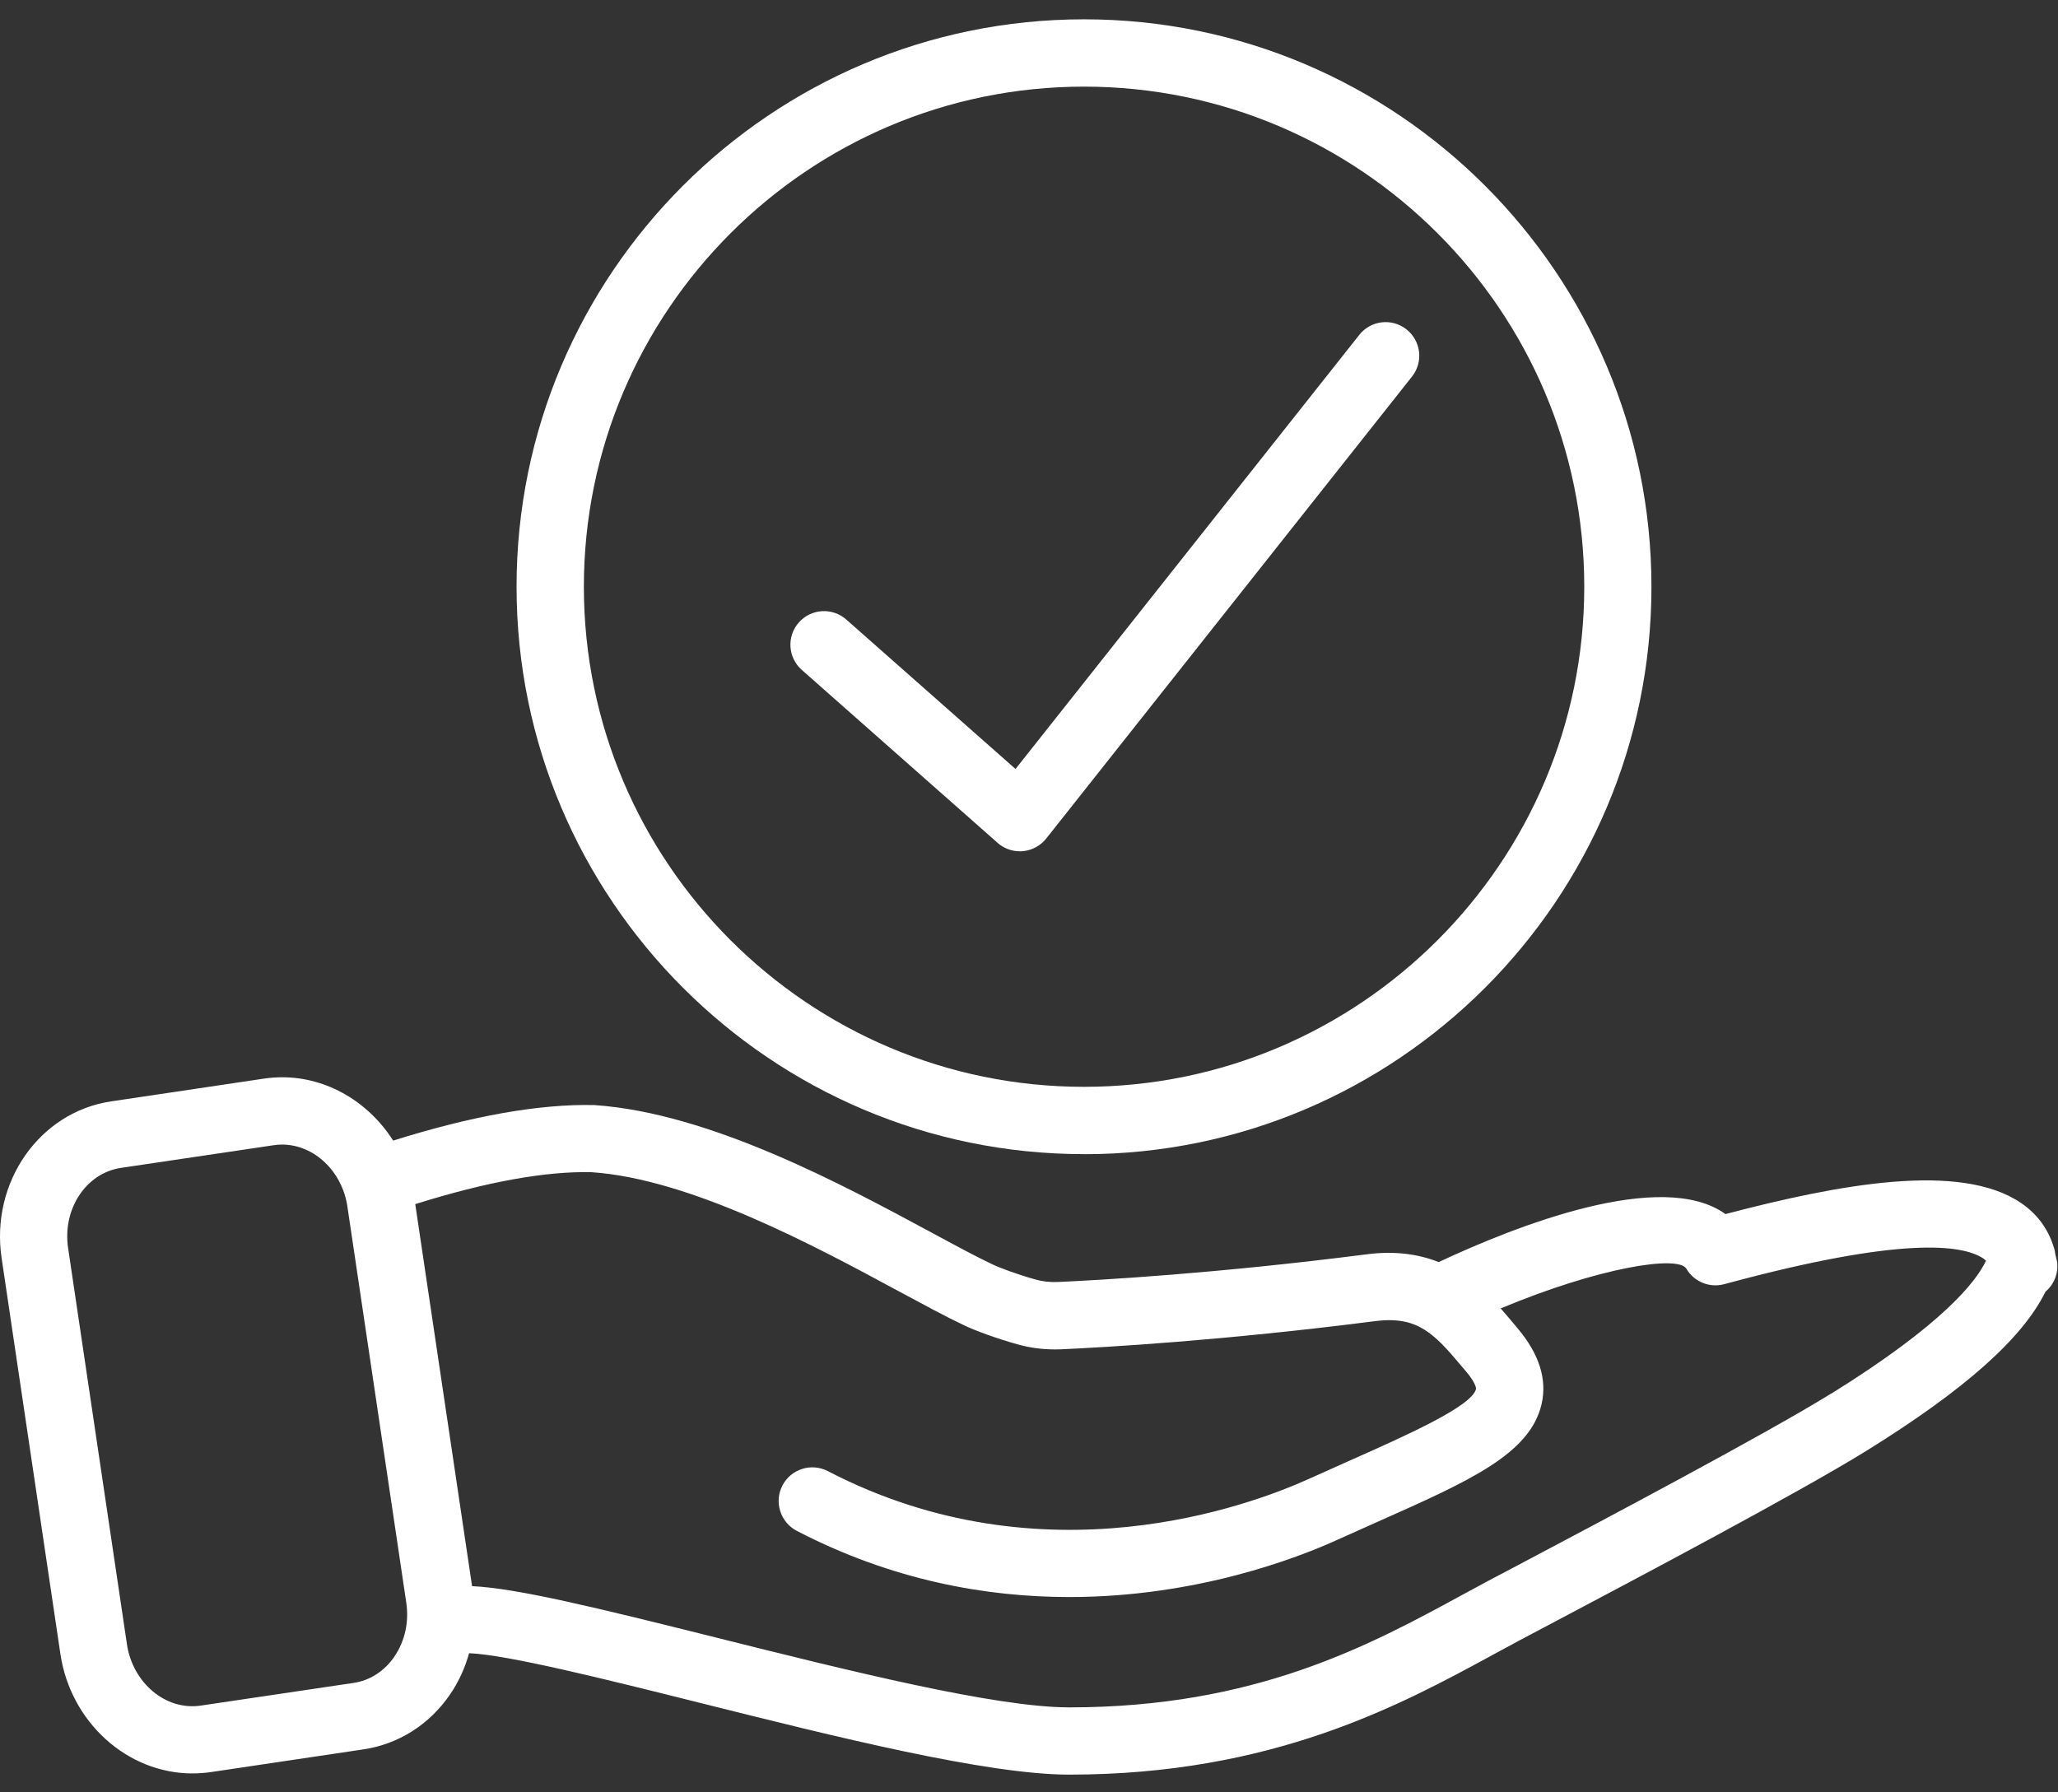
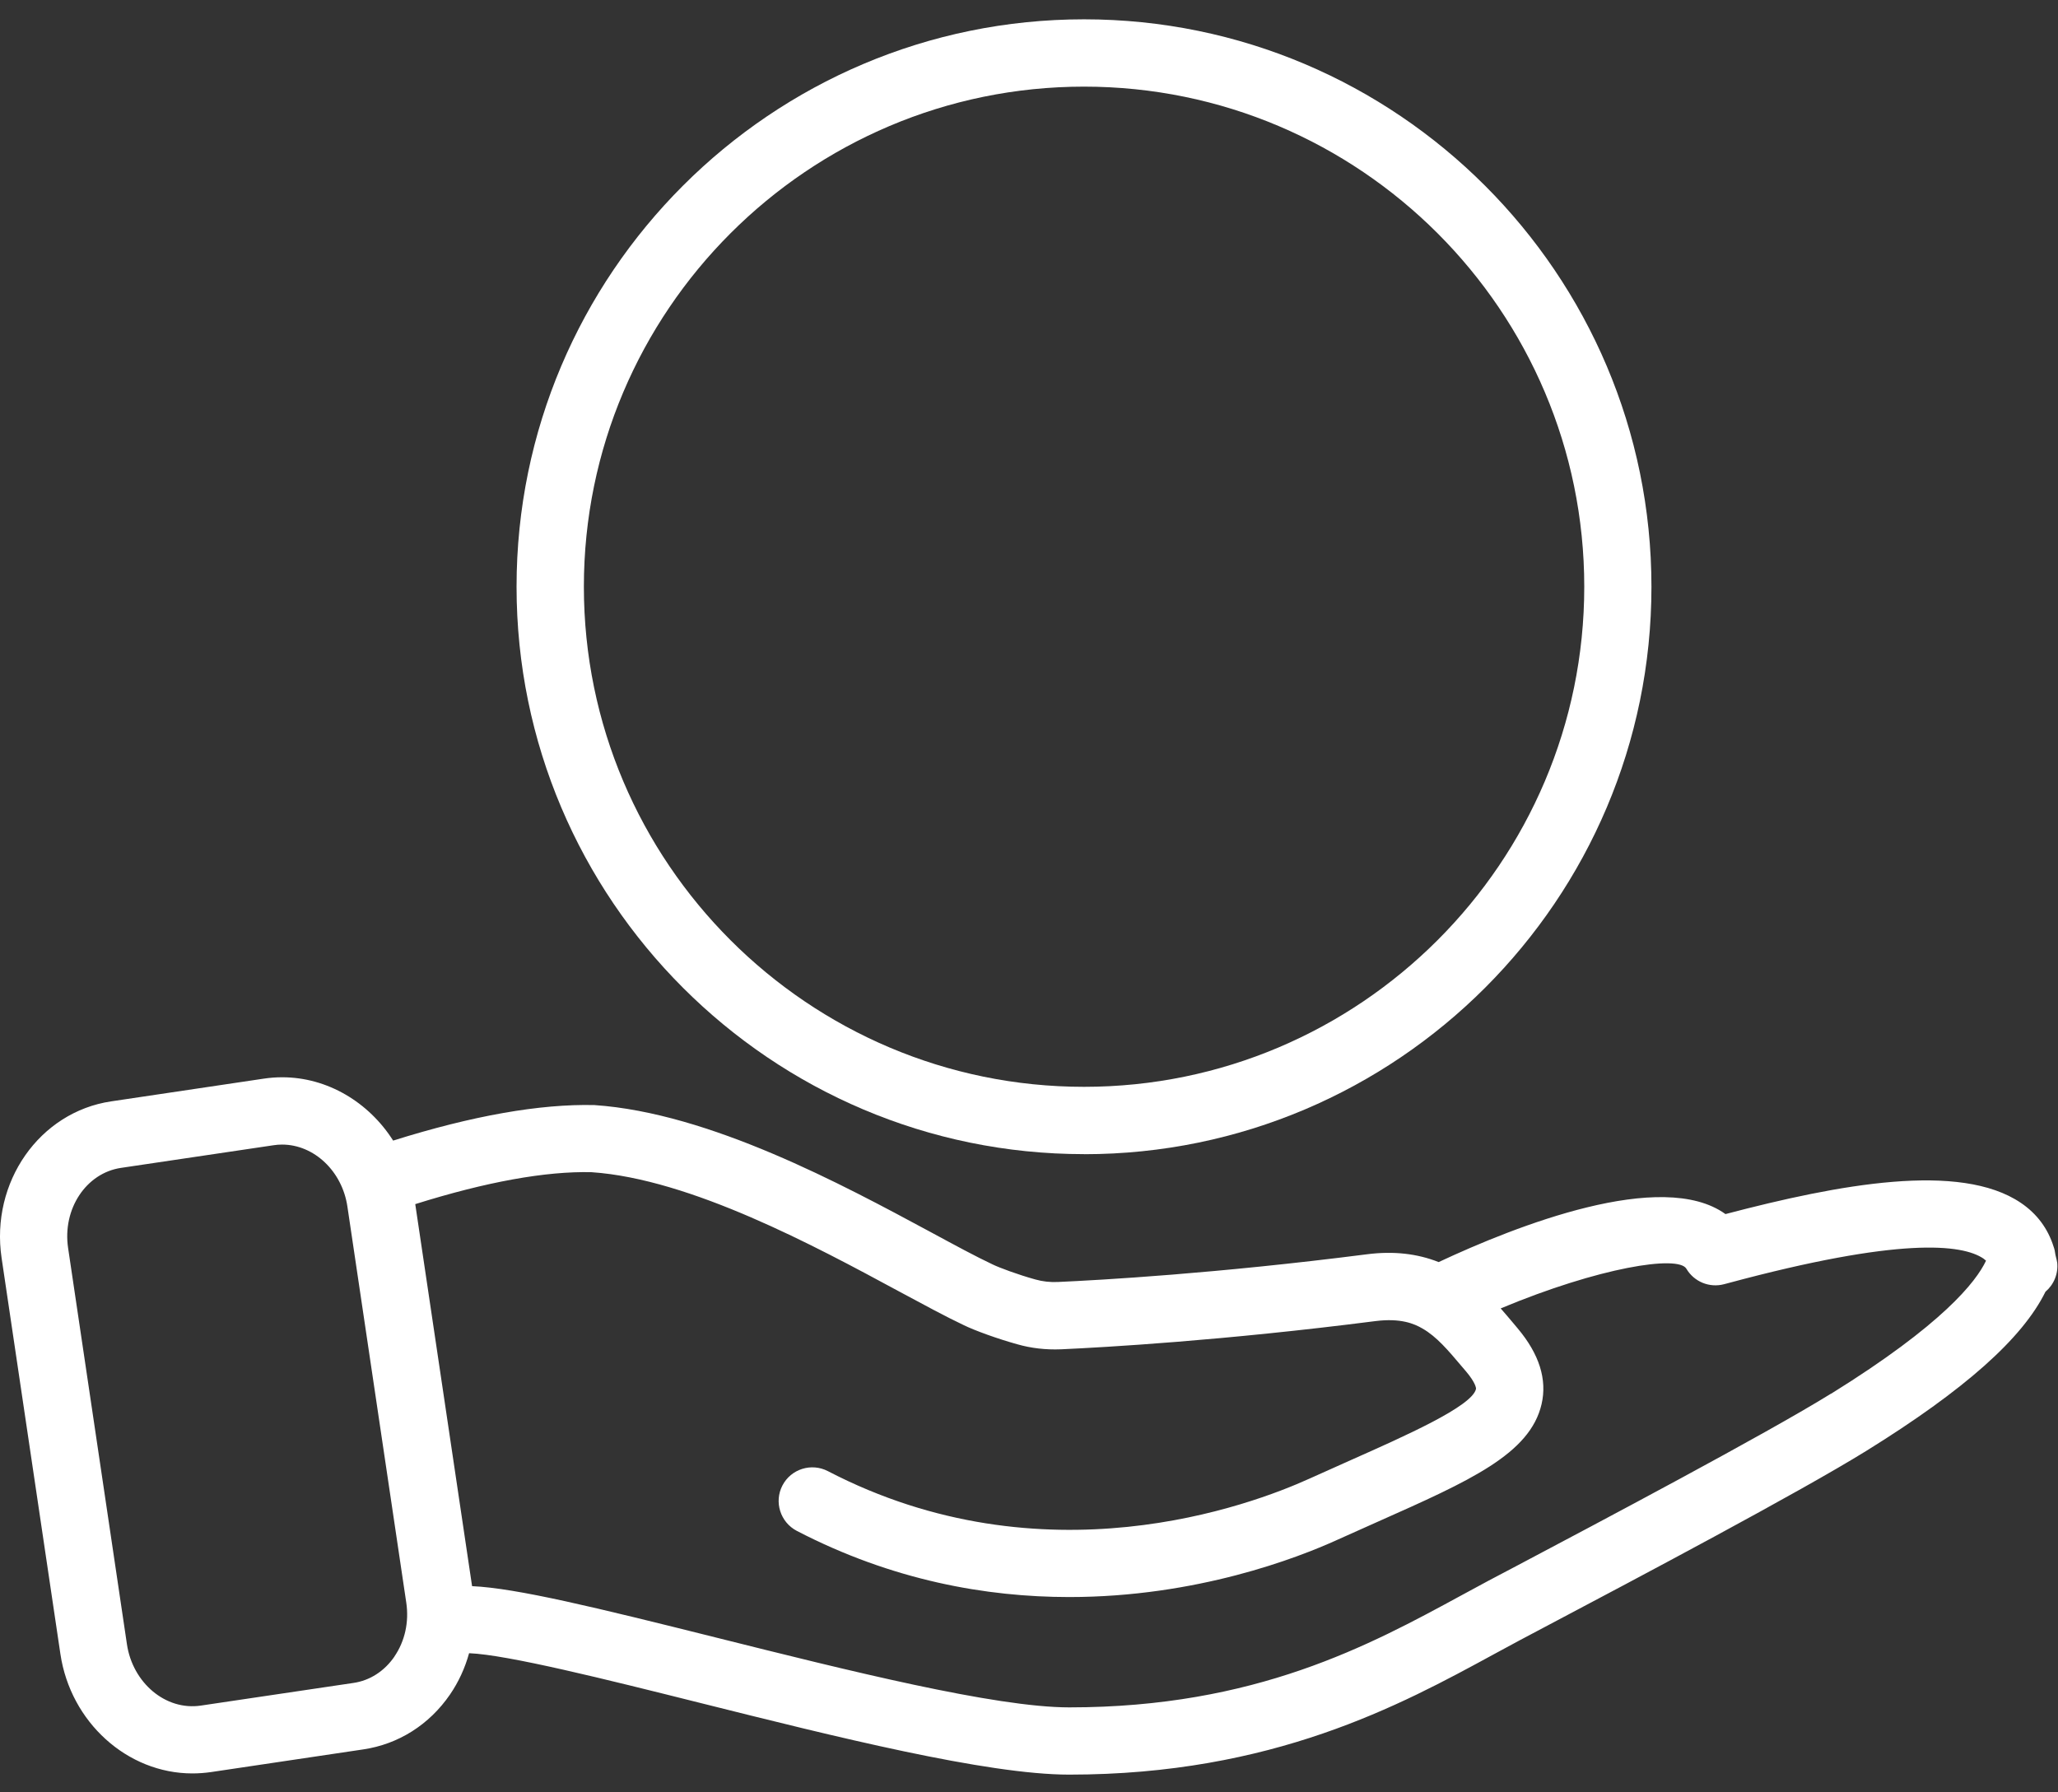
<svg xmlns="http://www.w3.org/2000/svg" width="31" height="27" viewBox="0 0 31 27" fill="none">
  <rect x="0" y="0" width="31" height="27" fill="#333333" stroke="none" />
-   <path d="M15.027 12.697C15.119 12.779 15.239 12.824 15.363 12.824C15.377 12.824 15.393 12.824 15.407 12.822C15.545 12.81 15.674 12.74 15.76 12.631L21.269 5.673C21.443 5.454 21.406 5.135 21.186 4.962C20.967 4.788 20.648 4.825 20.475 5.045L15.297 11.584L12.748 9.333C12.538 9.148 12.218 9.167 12.033 9.377C11.847 9.587 11.868 9.907 12.078 10.092L15.027 12.697Z" fill="white" />
  <path d="M30.986 19.012C30.981 18.974 30.968 18.938 30.961 18.901C30.956 18.859 30.948 18.818 30.933 18.778C30.849 18.51 30.684 18.284 30.439 18.119C29.523 17.5 27.703 17.839 25.991 18.289C25.034 17.598 22.832 18.468 21.671 19.012C21.347 18.884 20.99 18.843 20.587 18.895C18.321 19.185 16.578 19.283 15.934 19.312C15.818 19.317 15.705 19.305 15.596 19.274C15.335 19.202 15.051 19.096 14.951 19.047C14.704 18.931 14.383 18.757 14.011 18.556C12.688 17.843 10.69 16.765 8.955 16.647C8.133 16.627 7.113 16.808 5.922 17.182C5.556 16.606 4.934 16.228 4.25 16.228C4.157 16.228 4.064 16.235 3.972 16.249L1.675 16.591C0.595 16.751 -0.145 17.809 0.024 18.95L0.91 24.917C1.063 25.943 1.917 26.715 2.898 26.715C2.99 26.715 3.084 26.708 3.176 26.695L5.473 26.353C6.003 26.274 6.466 25.981 6.778 25.527C6.909 25.336 7.005 25.125 7.066 24.904C7.644 24.927 9.117 25.295 10.547 25.653C12.569 26.159 14.863 26.733 16.105 26.733C19.17 26.733 21.095 25.686 22.5 24.921C22.637 24.846 22.768 24.775 22.898 24.706L23.321 24.482C24.644 23.783 27.106 22.48 28.116 21.854C29.592 20.938 30.463 20.165 30.811 19.459C30.937 19.352 31.008 19.187 30.987 19.011L30.986 19.012ZM5.942 24.954C5.791 25.174 5.572 25.316 5.323 25.352L3.026 25.693C2.493 25.773 1.998 25.348 1.912 24.769L1.026 18.801C0.938 18.213 1.296 17.671 1.823 17.593L4.12 17.252C4.163 17.245 4.207 17.242 4.249 17.242C4.731 17.242 5.155 17.644 5.233 18.176L6.12 24.144C6.163 24.435 6.099 24.723 5.941 24.954H5.942ZM27.581 20.994C26.601 21.602 24.065 22.943 22.848 23.587L22.423 23.811C22.291 23.881 22.155 23.955 22.016 24.031C20.633 24.783 18.913 25.72 16.107 25.72C14.989 25.72 12.76 25.162 10.794 24.67C8.979 24.216 7.777 23.923 7.111 23.894L6.255 18.139C7.325 17.803 8.224 17.641 8.91 17.658C10.403 17.759 12.285 18.775 13.531 19.448C13.916 19.655 14.249 19.835 14.511 19.959C14.683 20.044 15.034 20.17 15.323 20.25C15.532 20.31 15.753 20.335 15.982 20.326C16.639 20.296 18.416 20.196 20.719 19.901C21.099 19.853 21.304 19.941 21.427 20.013C21.641 20.135 21.816 20.344 22.02 20.585L22.088 20.665C22.219 20.821 22.237 20.906 22.233 20.924C22.174 21.185 21.162 21.633 20.35 21.994C20.15 22.083 19.941 22.177 19.723 22.275C18.843 22.674 15.719 23.85 12.47 22.161C12.222 22.033 11.916 22.128 11.786 22.377C11.657 22.625 11.754 22.931 12.002 23.061C13.443 23.809 14.859 24.058 16.107 24.058C18.025 24.058 19.546 23.468 20.142 23.197C20.356 23.1 20.563 23.008 20.761 22.92C22.137 22.308 23.047 21.904 23.221 21.152C23.307 20.78 23.186 20.398 22.862 20.012L22.795 19.932C22.733 19.858 22.67 19.784 22.605 19.71C24.088 19.09 25.28 18.904 25.402 19.112C25.518 19.309 25.75 19.404 25.971 19.345L26.017 19.333C28.623 18.63 29.555 18.742 29.877 18.959C29.892 18.97 29.904 18.98 29.916 18.991C29.767 19.307 29.264 19.951 27.584 20.994H27.581Z" fill="white" />
  <path d="M16.329 17.387C21.041 17.387 24.876 13.552 24.876 8.84C24.876 4.127 21.043 0.291 16.329 0.291C11.615 0.291 7.781 4.126 7.781 8.838C7.781 13.551 11.616 17.386 16.329 17.386V17.387ZM16.329 1.305C20.483 1.305 23.864 4.685 23.864 8.838C23.864 12.992 20.483 16.372 16.329 16.372C12.174 16.372 8.795 12.992 8.795 8.838C8.795 4.685 12.175 1.305 16.329 1.305Z" fill="white" />
</svg>